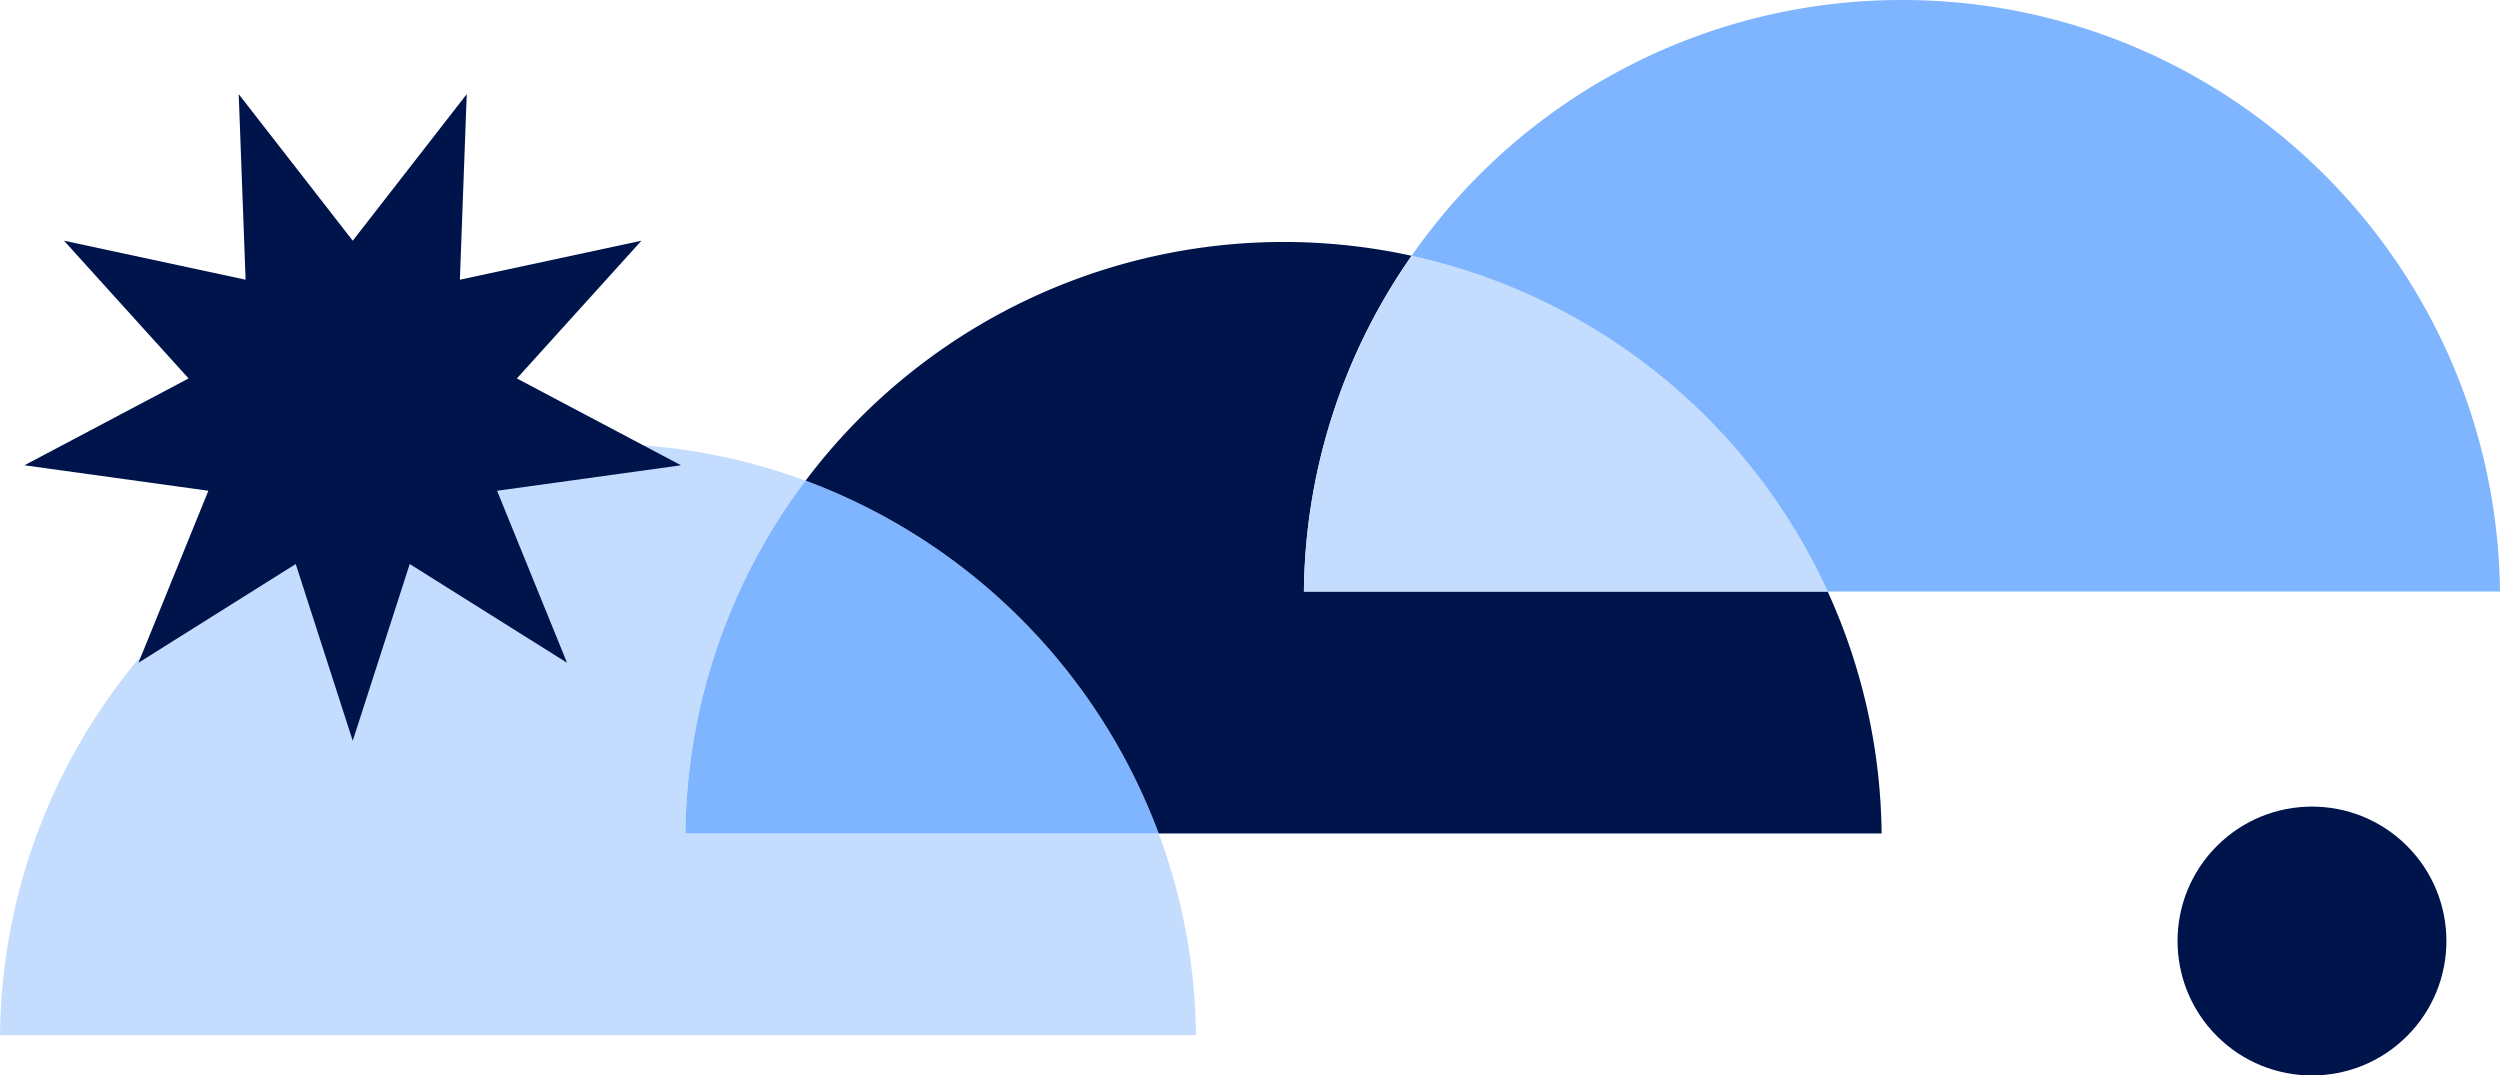
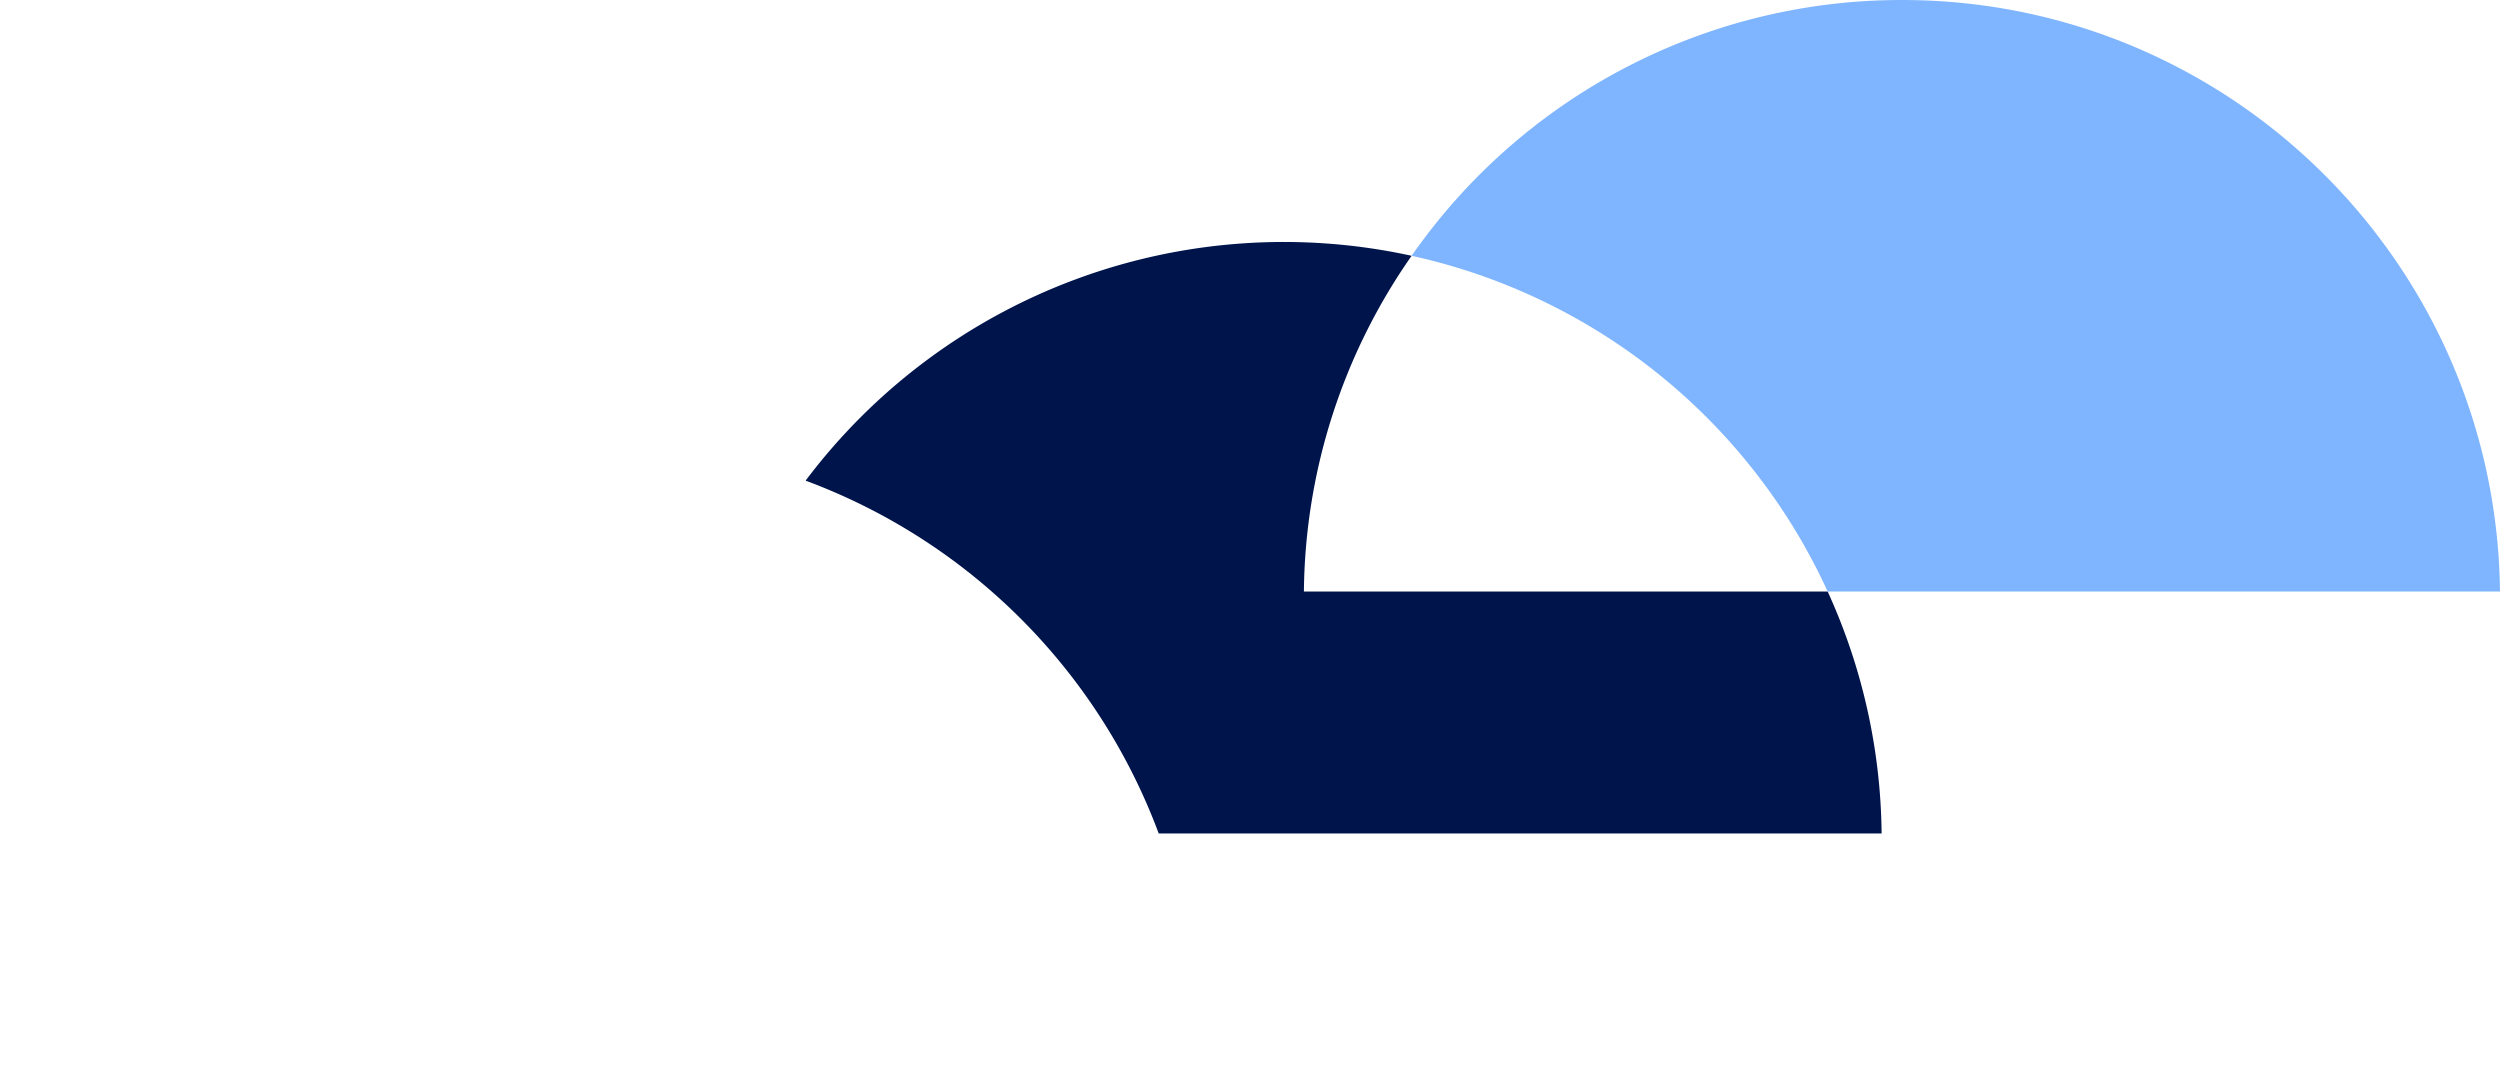
<svg xmlns="http://www.w3.org/2000/svg" viewBox="0 0 941 404.8">
  <defs>
    <style>.cls-1{fill:#c4ddff;}.cls-2{fill:#7fb5ff;}.cls-3{fill:#00144c;}</style>
  </defs>
  <title>ma-development</title>
  <g id="Layer_2" data-name="Layer 2">
    <g id="Layer_1-2" data-name="Layer 1">
-       <path class="cls-1" d="M450.17,389.62H0C1.35,266.43,101.57,167,225.1,167a224.92,224.92,0,0,1,78.13,13.93A224.11,224.11,0,0,0,258,313.72H436.14A224.42,224.42,0,0,1,450.17,389.62Z" />
-       <path class="cls-2" d="M436.14,313.72H258a224.11,224.11,0,0,1,45.2-132.81A225.68,225.68,0,0,1,436.14,313.72Z" />
      <path class="cls-3" d="M708.24,313.72H436.14A225.68,225.68,0,0,0,303.23,180.91,225.24,225.24,0,0,1,531.34,96.28a223.86,223.86,0,0,0-40.55,126.36H687.93A224.45,224.45,0,0,1,708.24,313.72Z" />
-       <path class="cls-1" d="M687.93,222.64H490.79A223.86,223.86,0,0,1,531.34,96.28,225.35,225.35,0,0,1,687.93,222.64Z" />
      <path class="cls-2" d="M941,222.64H687.93A225.35,225.35,0,0,0,531.34,96.28,224.62,224.62,0,0,1,715.9,0C839.4,0,939.62,99.45,941,222.64Z" />
-       <polygon class="cls-3" points="132.77 90.6 175.68 35.43 173.1 105.28 241.44 90.6 194.55 142.45 256.34 175.13 187.1 184.72 213.43 249.47 154.22 212.3 132.77 278.83 111.31 212.3 52.11 249.47 78.43 184.72 9.19 175.13 70.98 142.45 24.09 90.6 92.44 105.28 89.85 35.43 132.77 90.6" />
-       <circle class="cls-3" cx="870.22" cy="354.2" r="50.6" transform="translate(4.43 719.08) rotate(-45)" />
    </g>
  </g>
</svg>